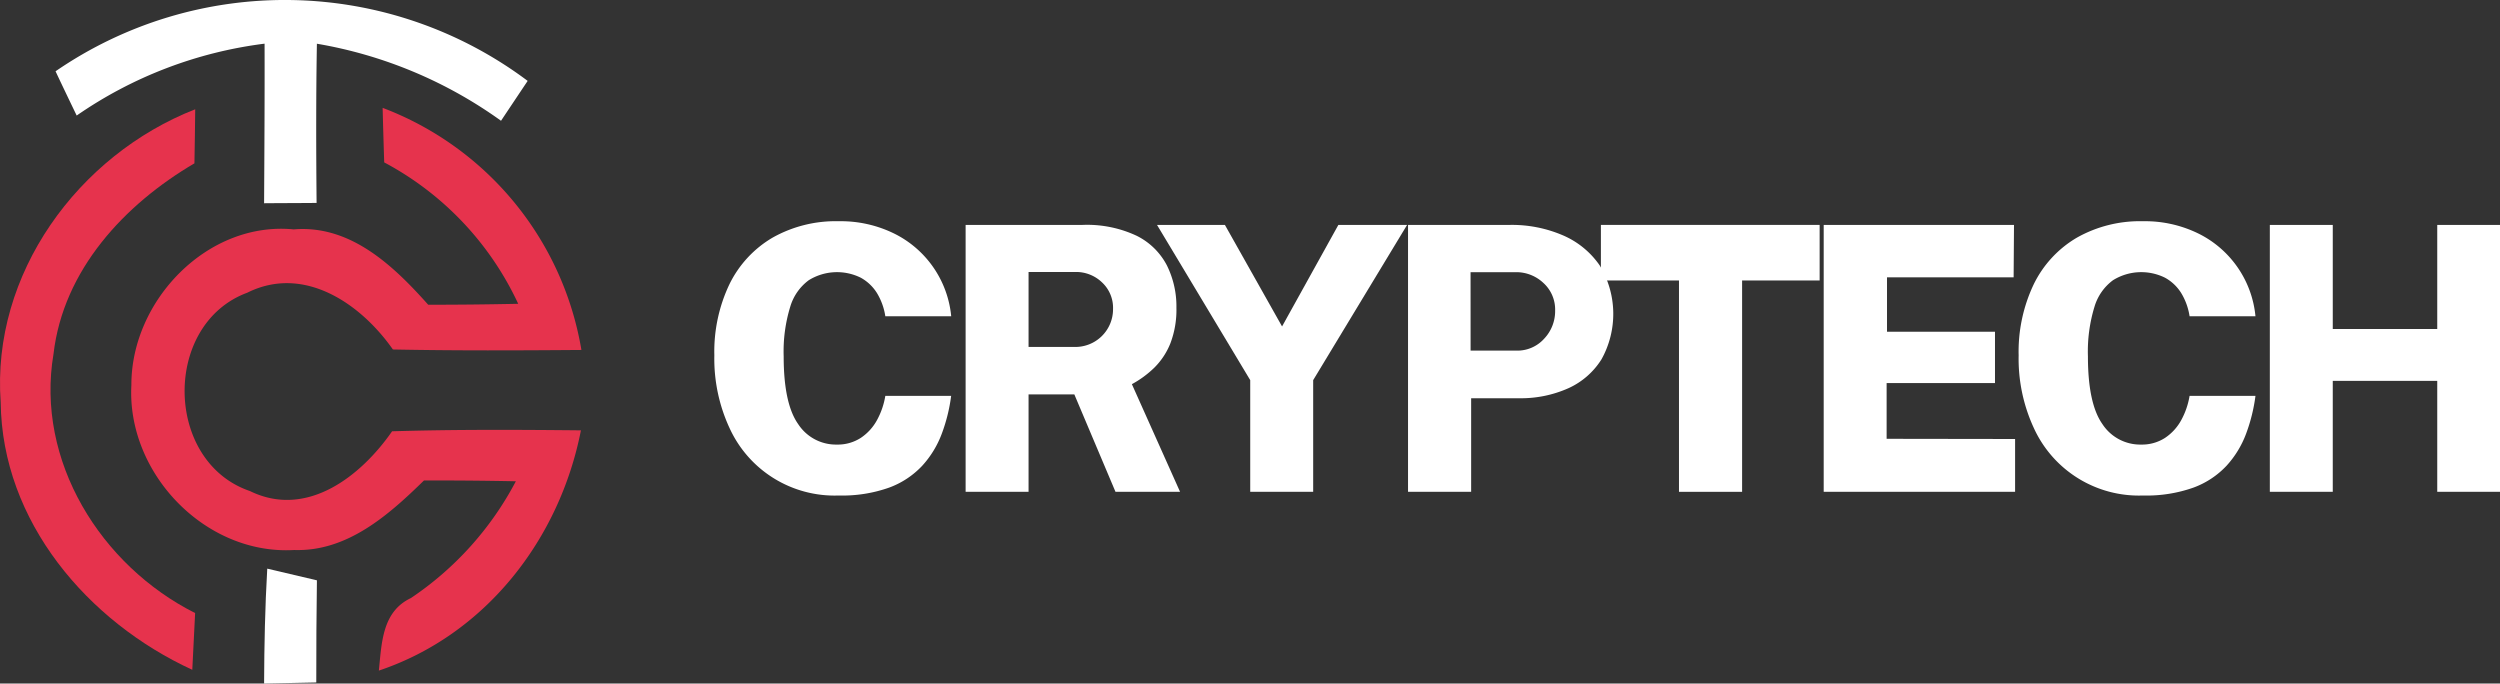
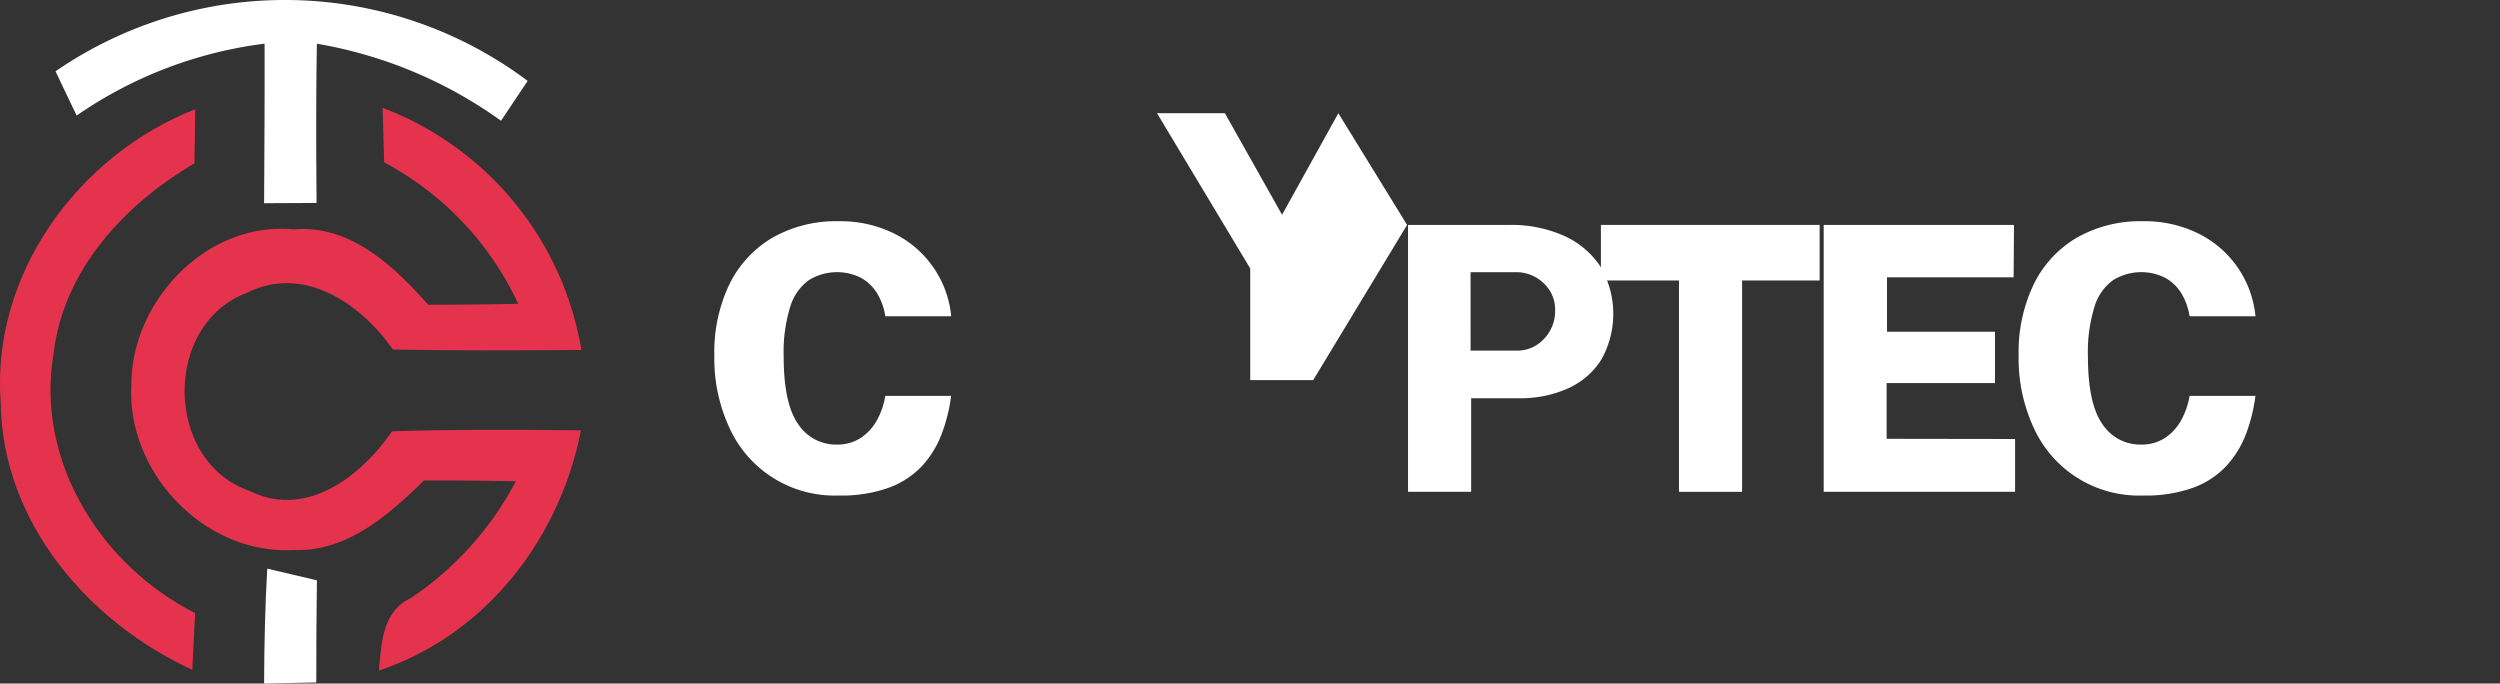
<svg xmlns="http://www.w3.org/2000/svg" width="209.932" height="57.396" viewBox="0 0 209.932 57.396">
  <rect x="0" y="0" width="209.932" height="57.396" fill="#333333" stroke="none" />
  <g id="Group_23402" data-name="Group 23402" transform="translate(-311.529 -550.6)">
    <g id="Cryptechs-2">
      <g id="_f6f6faff-2" data-name=" f6f6faff-2">
        <g id="Path_71863-2" data-name="Path 71863-2">
          <path id="Path_71895" data-name="Path 71895" d="M316.194,556.586a33.975,33.975,0,0,1,39.644.807c-.556.834-1.681,2.515-2.237,3.349a37.1,37.1,0,0,0-15.461-6.47c-.079,4.461-.066,8.908-.026,13.369-1.469.013-2.939.013-4.408.026.026-4.461.053-8.935.04-13.4a35.448,35.448,0,0,0-15.778,6.036C317.372,559.061,316.776,557.83,316.194,556.586Z" fill="#fff" />
        </g>
        <g id="Path_71873-2" data-name="Path 71873-2">
          <path id="Path_71896" data-name="Path 71896" d="M333.706,608c.013-3.216.079-6.433.265-9.649,1.046.252,3.124.741,4.17.98q-.06,4.288-.053,8.577C336.636,607.947,335.162,607.97,333.706,608Z" fill="#fff" />
        </g>
      </g>
      <g id="_00b5b8ff-2" data-name=" 00b5b8ff-2">
        <g id="Path_71881-2" data-name="Path 71881-2">
          <path id="Path_71897" data-name="Path 71897" d="M311.588,584.383c-.794-10.775,6.5-20.755,16.334-24.607-.013,1.138-.04,3.4-.066,4.54-5.89,3.455-11.013,8.961-11.833,16-1.522,8.978,3.971,17.78,11.891,21.764l-.238,4.765C318.895,602.808,311.694,594.39,311.588,584.383Z" fill="#e6334d" />
        </g>
        <g id="Path_71882-2" data-name="Path 71882-2">
          <path id="Path_71898" data-name="Path 71898" d="M343.66,559.657a26.418,26.418,0,0,1,16.692,20.33c-5.281.04-10.563.066-15.831-.04-2.687-3.839-7.465-7.148-12.231-4.765-7.121,2.634-6.976,14.2.225,16.652,4.778,2.343,9.332-1.257,11.939-5.017,5.281-.159,10.563-.132,15.857-.079-1.786,9.134-8,17.169-16.968,20.174.238-2.33.278-4.95,2.687-6.089a26.847,26.847,0,0,0,8.816-9.808q-3.871-.08-7.717-.066c-2.978,2.912-6.446,5.983-10.894,5.837-7.479.437-14.07-6.459-13.673-13.845-.026-7.082,6.38-13.792,13.634-13.078,4.765-.4,8.379,3.058,11.291,6.327,2.515,0,5.03-.026,7.558-.079a25.742,25.742,0,0,0-11.252-11.874C343.753,563.087,343.687,560.795,343.66,559.657Z" fill="#e6334d" />
        </g>
      </g>
    </g>
    <g id="CRYPTECH-2" style="isolation: isolate">
      <g id="Group_23404" data-name="Group 23404" style="isolation: isolate">
        <path id="Path_71899" data-name="Path 71899" d="M381.963,569.177a10.16,10.16,0,0,1,4.642,1.03,8.663,8.663,0,0,1,4.8,6.952h-5.533a5.255,5.255,0,0,0-.7-1.945,3.7,3.7,0,0,0-1.364-1.295,4.5,4.5,0,0,0-4.363.21,4.278,4.278,0,0,0-1.558,2.231,12.822,12.822,0,0,0-.551,4.162q0,3.969,1.217,5.689a3.788,3.788,0,0,0,3.247,1.721,3.563,3.563,0,0,0,2.008-.559,4.206,4.206,0,0,0,1.364-1.495,6.369,6.369,0,0,0,.7-2.038H391.4a14.214,14.214,0,0,1-.783,3.169,8.267,8.267,0,0,1-1.635,2.689,7.214,7.214,0,0,1-2.782,1.845,11.759,11.759,0,0,1-4.239.666,9.693,9.693,0,0,1-9.16-5.642,13.834,13.834,0,0,1-1.287-6.122,13.158,13.158,0,0,1,1.271-5.983,9.226,9.226,0,0,1,3.619-3.906A10.783,10.783,0,0,1,381.963,569.177Z" fill="#fff" />
-         <path id="Path_71900" data-name="Path 71900" d="M410.622,591.9H405.2l-3.457-8.183H397.9V591.9h-5.285V569.486h9.812a9.805,9.805,0,0,1,4.541.908,5.729,5.729,0,0,1,2.542,2.479,7.729,7.729,0,0,1,.806,3.573,7.884,7.884,0,0,1-.5,2.968,6.009,6.009,0,0,1-1.34,2.046,8.52,8.52,0,0,1-1.9,1.4Zm-8.928-12.168a3.166,3.166,0,0,0,3.3-3.192,2.915,2.915,0,0,0-.931-2.232,3.138,3.138,0,0,0-2.215-.869H397.9v6.293Z" fill="#fff" />
-         <path id="Path_71901" data-name="Path 71901" d="M429.687,569.486,421.8,582.521V591.9h-5.286v-9.378l-7.827-13.035h5.7l4.8,8.526,4.728-8.526Z" fill="#fff" />
+         <path id="Path_71901" data-name="Path 71901" d="M429.687,569.486,421.8,582.521h-5.286v-9.378l-7.827-13.035h5.7l4.8,8.526,4.728-8.526Z" fill="#fff" />
        <path id="Path_71902" data-name="Path 71902" d="M429.765,591.9V569.486h8.571a10.835,10.835,0,0,1,4.418.868,7.19,7.19,0,0,1,3.107,2.535,7.846,7.846,0,0,1,.156,7.874,6.38,6.38,0,0,1-2.775,2.433,9.8,9.8,0,0,1-4.224.845h-3.953V591.9Zm5.254-11.857h3.844a3.033,3.033,0,0,0,2.332-1,3.364,3.364,0,0,0,.923-2.363,3.012,3.012,0,0,0-.984-2.318,3.312,3.312,0,0,0-2.318-.907h-3.8Z" fill="#fff" />
        <path id="Path_71903" data-name="Path 71903" d="M445.961,574.152v-4.666h18.368v4.666h-6.511V591.9h-5.3V574.152Z" fill="#fff" />
        <path id="Path_71904" data-name="Path 71904" d="M464.67,591.9V569.486h15.98l-.031,4.4H469.986v4.572h9.068v4.309h-9.1v4.681l10.788.016V591.9Z" fill="#fff" />
        <path id="Path_71905" data-name="Path 71905" d="M491.484,569.177a10.161,10.161,0,0,1,4.643,1.03,8.663,8.663,0,0,1,4.8,6.952h-5.533a5.272,5.272,0,0,0-.7-1.945,3.693,3.693,0,0,0-1.365-1.295,4.5,4.5,0,0,0-4.363.21,4.284,4.284,0,0,0-1.558,2.231,12.825,12.825,0,0,0-.55,4.162q0,3.969,1.216,5.689a3.791,3.791,0,0,0,3.247,1.721,3.559,3.559,0,0,0,2.008-.559,4.2,4.2,0,0,0,1.365-1.495,6.394,6.394,0,0,0,.7-2.038h5.533a14.269,14.269,0,0,1-.783,3.169,8.267,8.267,0,0,1-1.635,2.689,7.222,7.222,0,0,1-2.782,1.845,11.765,11.765,0,0,1-4.24.666,9.693,9.693,0,0,1-9.16-5.642,13.848,13.848,0,0,1-1.287-6.122,13.158,13.158,0,0,1,1.272-5.983,9.213,9.213,0,0,1,3.619-3.906A10.779,10.779,0,0,1,491.484,569.177Z" fill="#fff" />
-         <path id="Path_71906" data-name="Path 71906" d="M516.191,582.584h-8.773V591.9h-5.285V569.486h5.285v8.743h8.773v-8.743h5.27V591.9h-5.27Z" fill="#fff" />
      </g>
    </g>
  </g>
</svg>